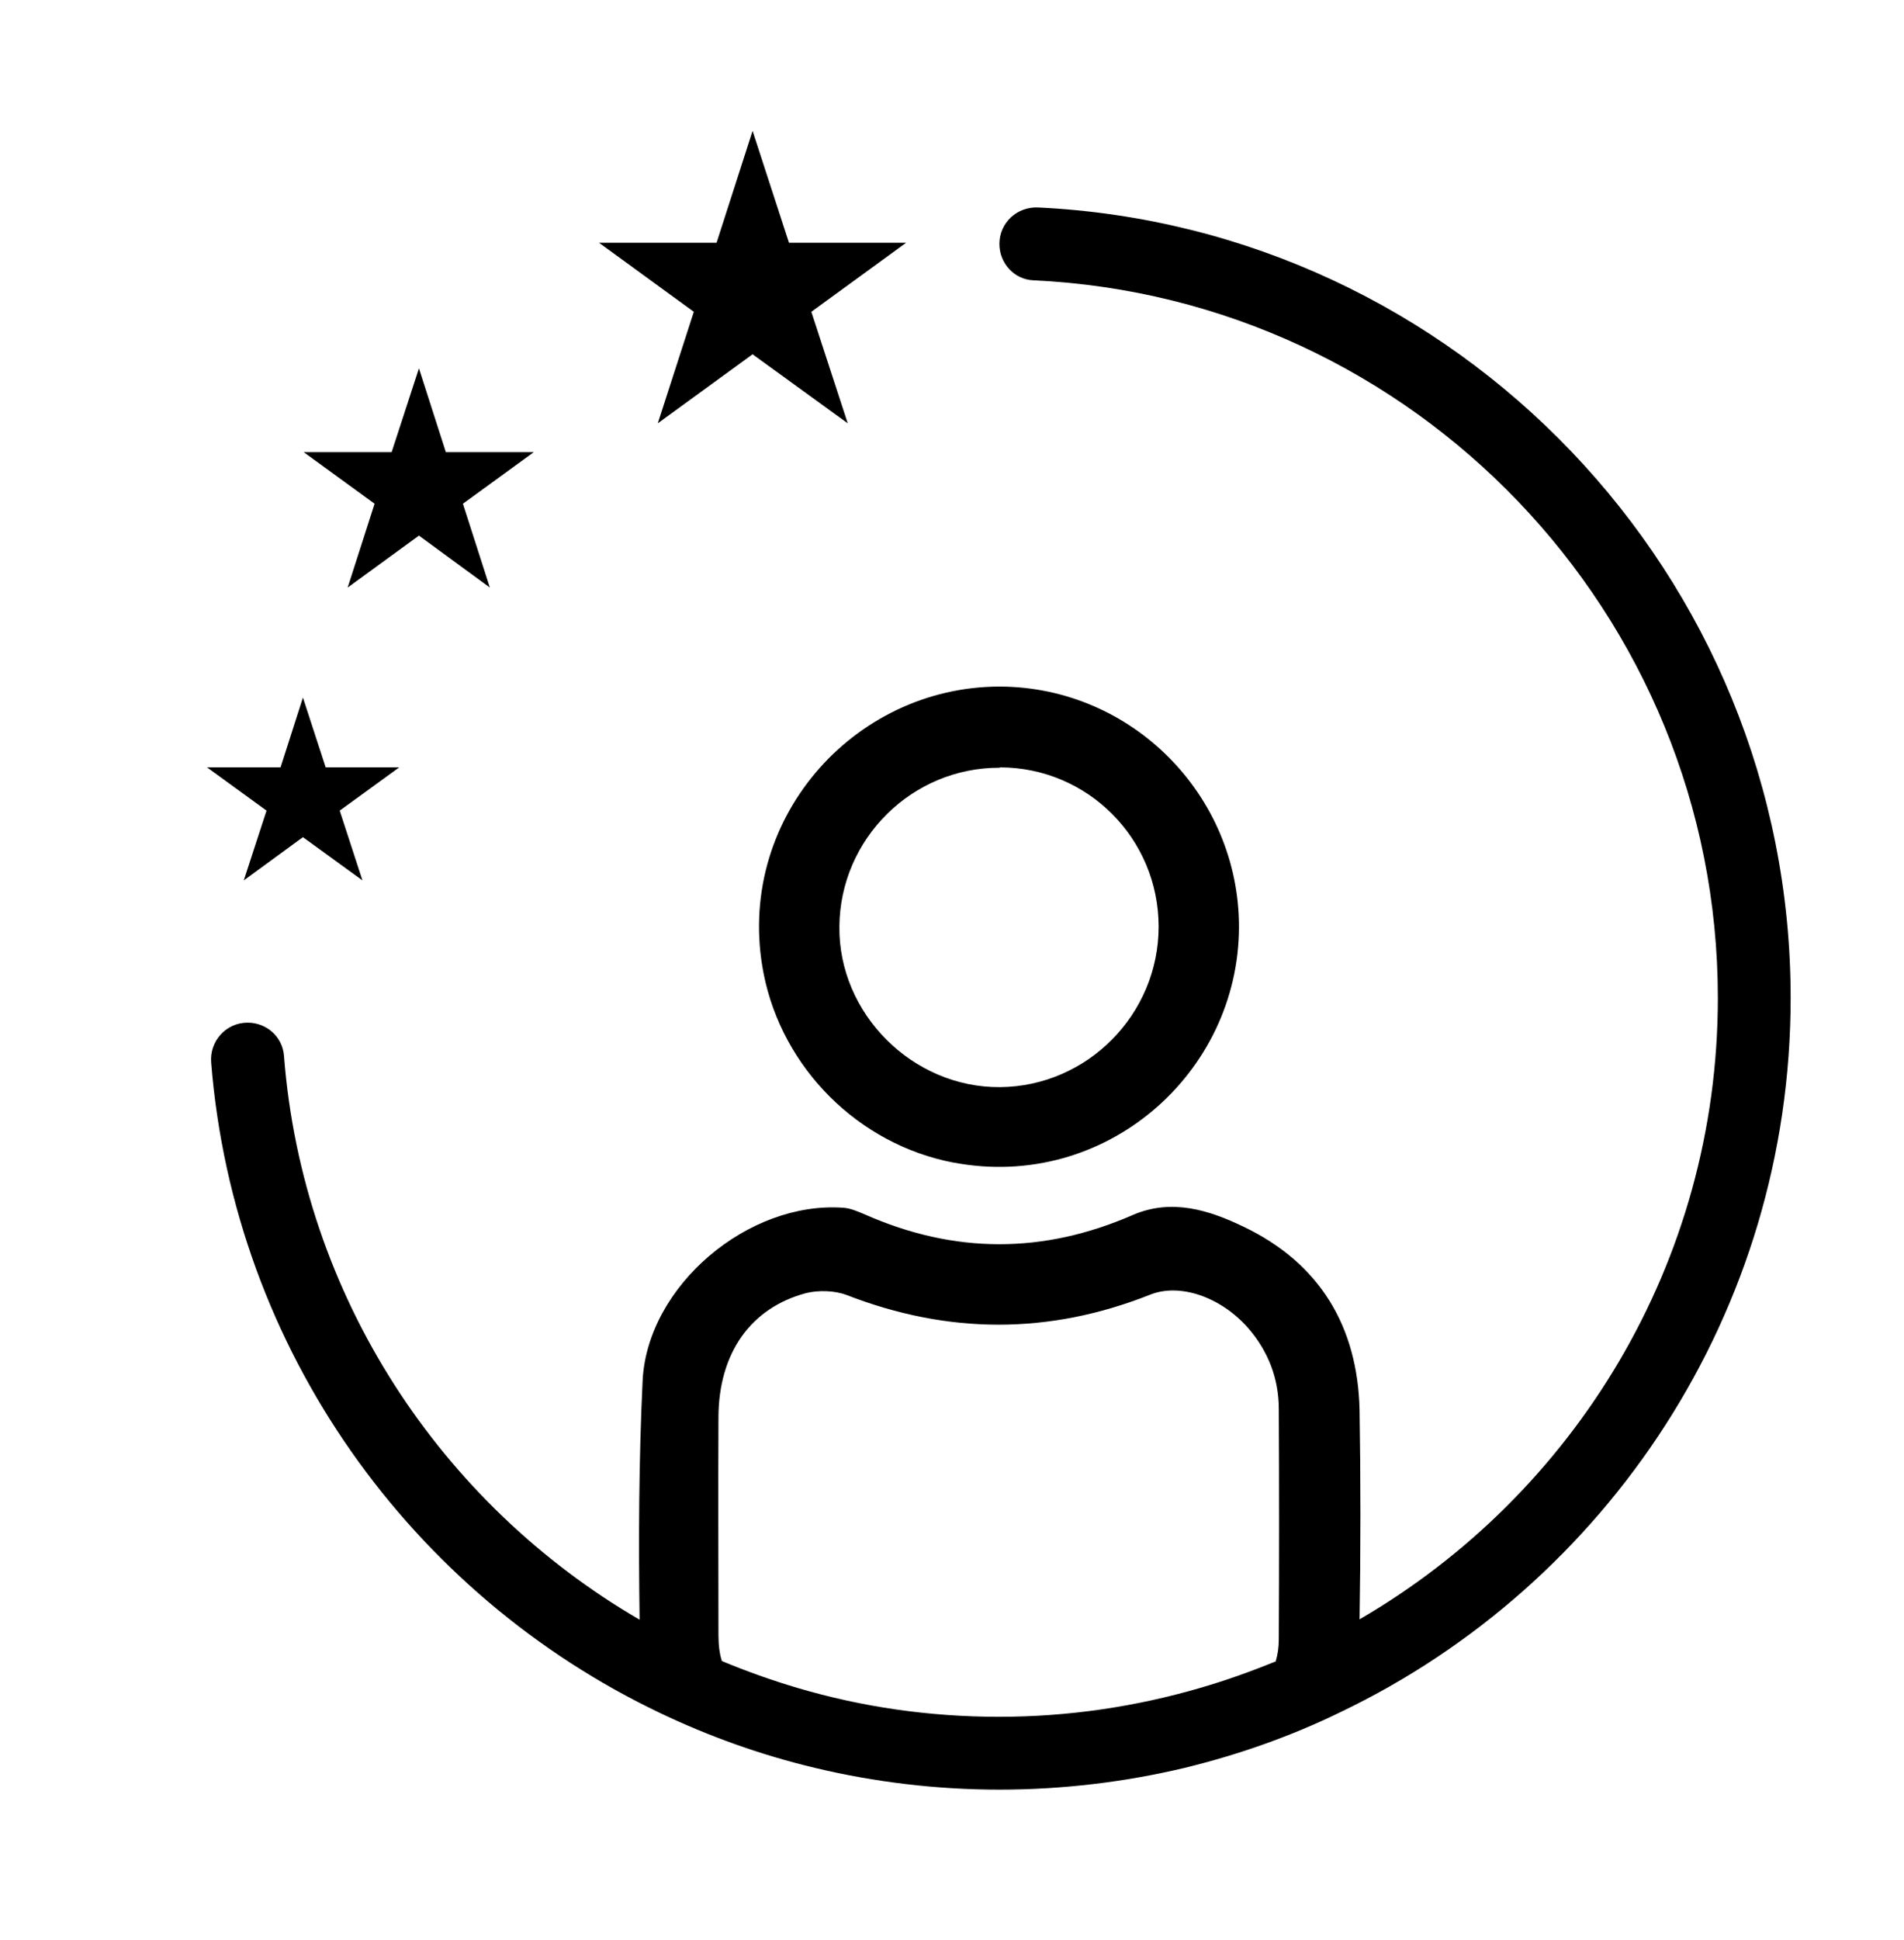
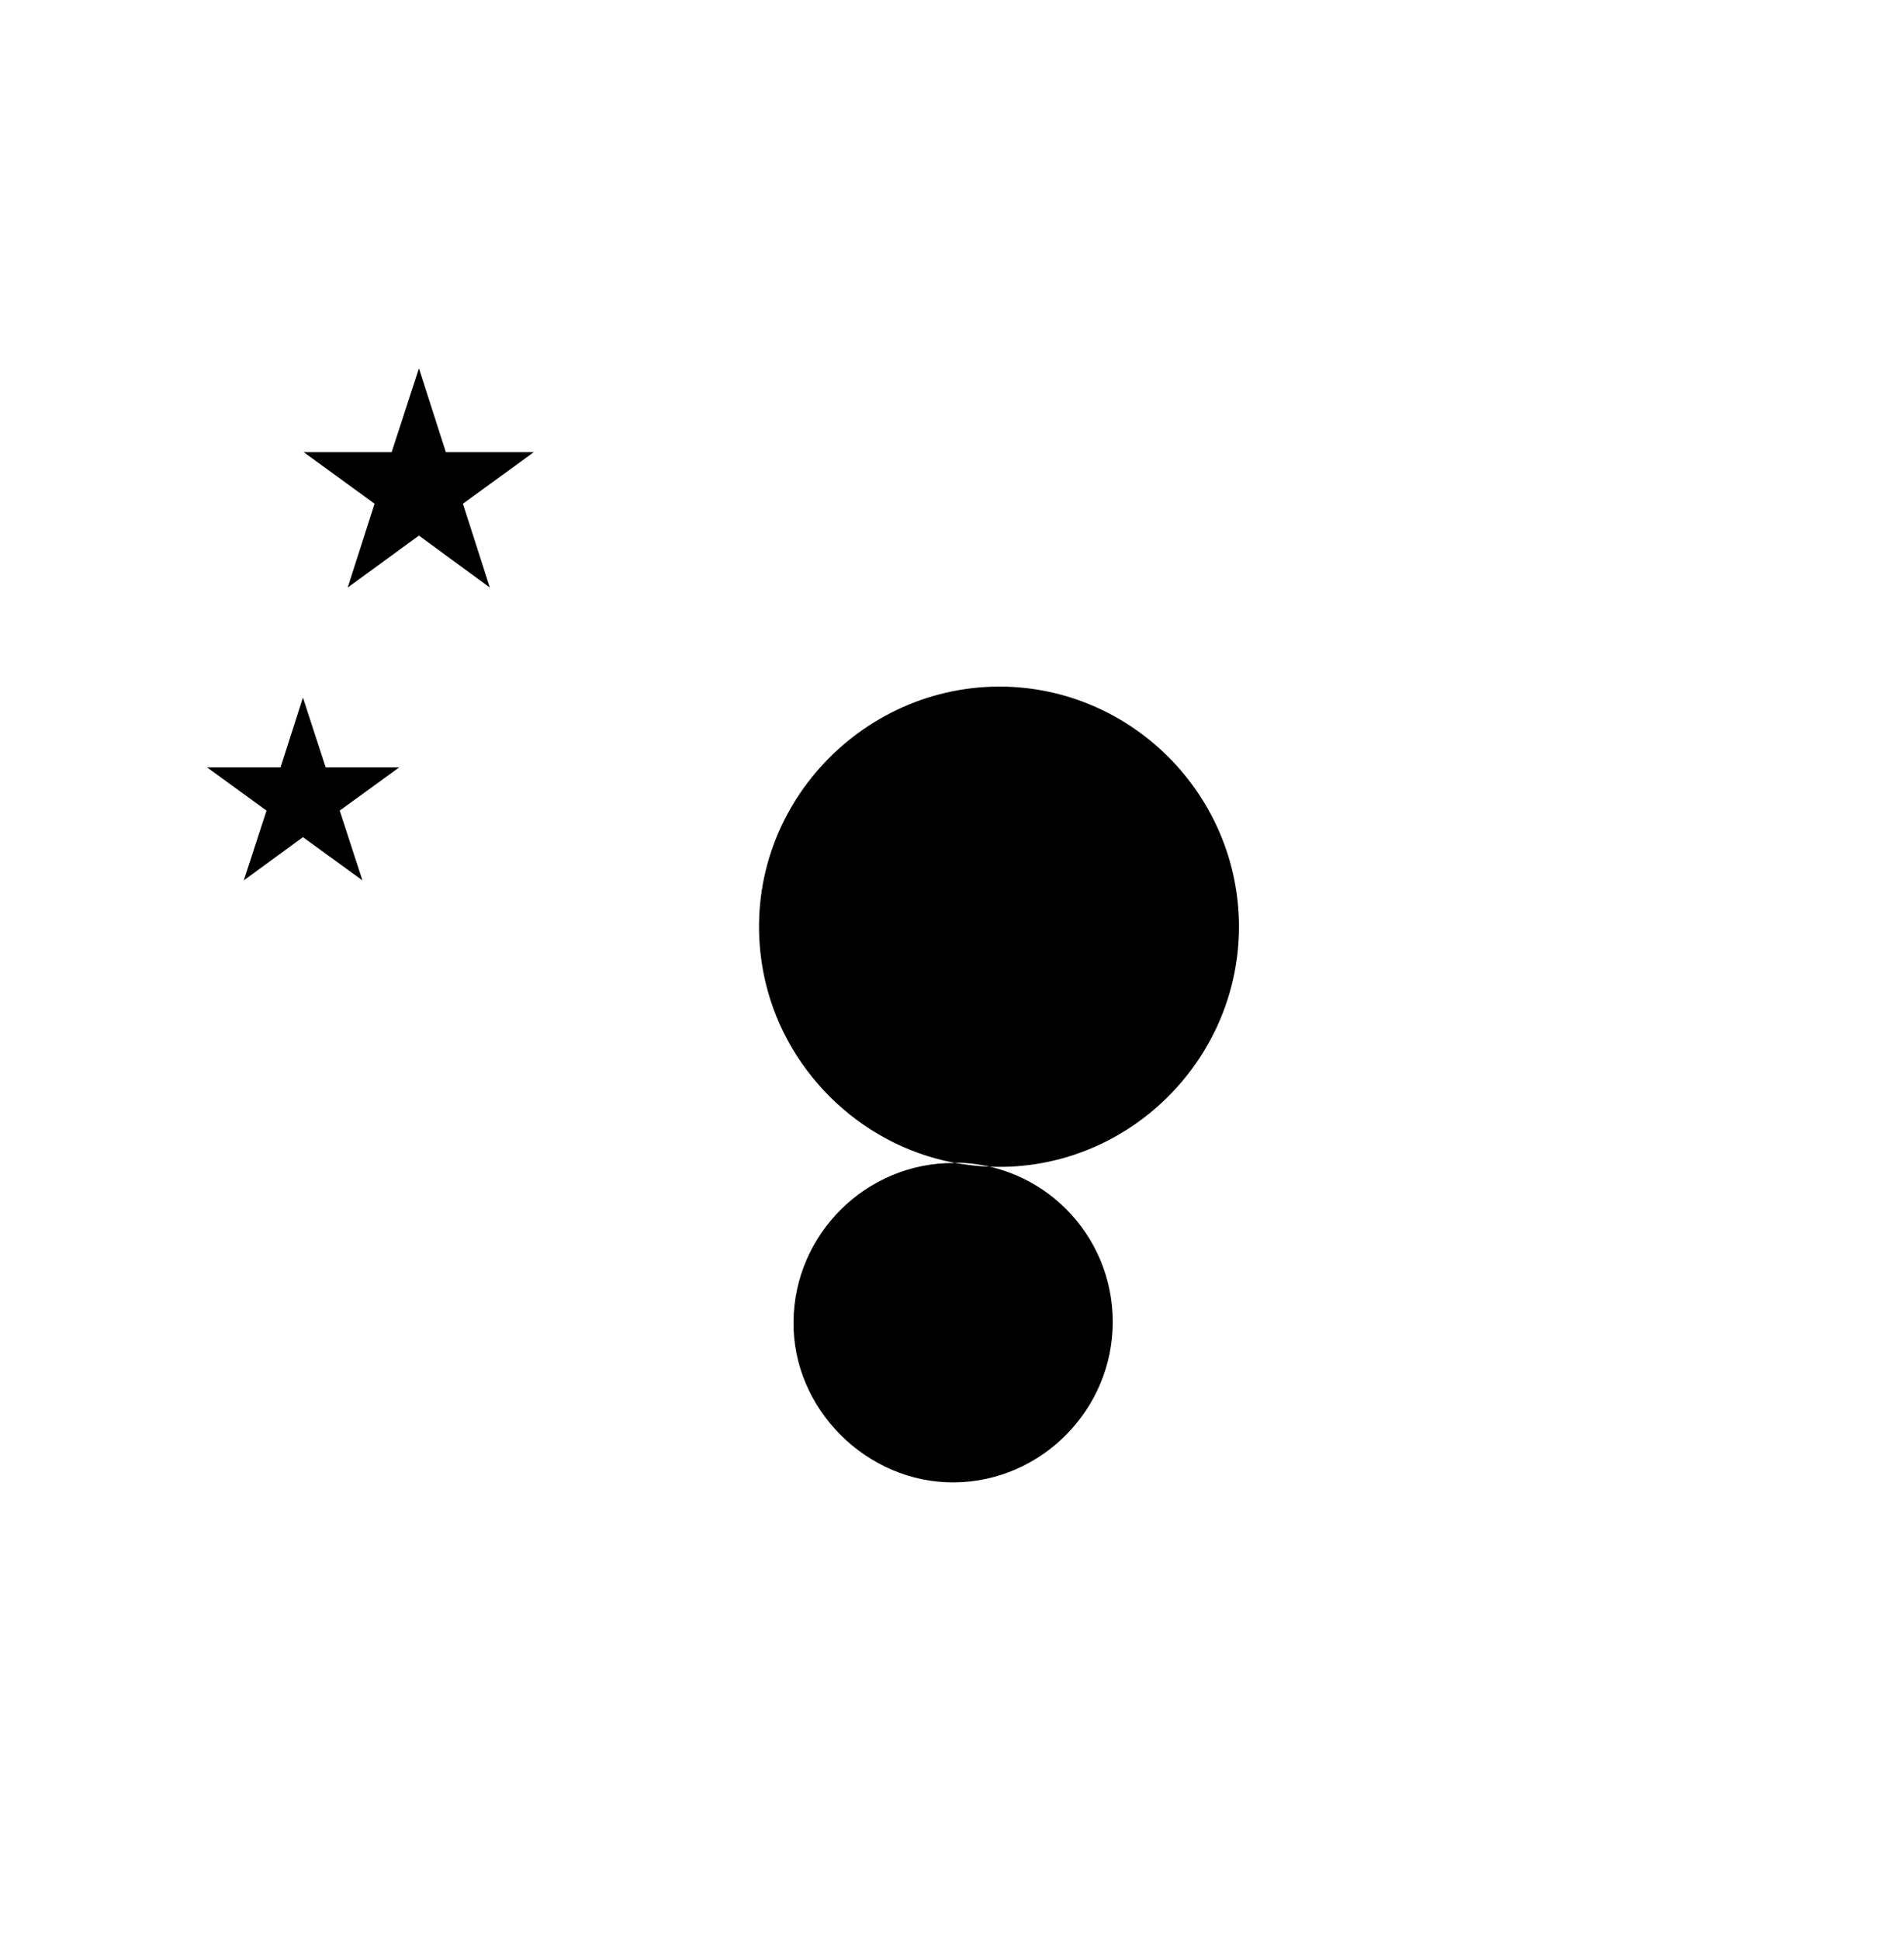
<svg xmlns="http://www.w3.org/2000/svg" id="Calque_1" data-name="Calque 1" viewBox="0 0 50.22 51.14">
  <defs>
    <style>      .cls-1 {        stroke-width: 0px;      }    </style>
  </defs>
-   <path class="cls-1" d="m25.16,30.65c3.98.75,7.51-2.34,7.52-6.21,0-3.48-2.83-6.33-6.31-6.34-3.88,0-7.01,3.55-6.23,7.56.49,2.5,2.5,4.51,5.01,4.99Zm1.21-10.42c2.32,0,4.19,1.88,4.19,4.2,0,2.31-1.88,4.21-4.18,4.23-2.31.02-4.27-1.94-4.24-4.24.02-2.31,1.92-4.19,4.23-4.18Z" />
-   <path class="cls-1" d="m26.36,6.43h0c0,.51.39.94.9.96,10.03.47,18.05,8.78,18.05,18.92,0,6.99-3.8,13.1-9.45,16.38.03-1.84.03-3.69,0-5.52-.05-2.2-1.05-3.87-3.06-4.83-.91-.44-1.9-.75-2.92-.31-2.36,1.03-4.7,1.03-7.06-.01-.19-.08-.39-.17-.58-.18-2.5-.18-5.16,2.05-5.29,4.55-.1,2.09-.11,4.2-.08,6.31-5.23-3.04-8.89-8.52-9.38-14.87-.04-.5-.46-.87-.96-.87h0c-.57,0-1.01.49-.96,1.06.61,7.58,5.29,14.02,11.84,17.14,1.3.62,2.67,1.11,4.1,1.45,1.55.37,3.19.57,4.85.57s3.31-.2,4.87-.57c1.44-.35,2.83-.84,4.14-1.48,7.01-3.36,11.86-10.54,11.86-18.82,0-11.16-8.81-20.31-19.84-20.84-.56-.03-1.03.4-1.03.96Zm7.31,37.36c-.66.27-1.33.51-2.02.71-1.68.49-3.46.76-5.3.76s-3.62-.26-5.31-.76c-.68-.2-1.35-.44-2-.71-.06-.19-.09-.41-.09-.69,0-1.92-.01-3.83,0-5.75.01-1.68.85-2.87,2.31-3.26.33-.08.75-.07,1.07.05,2.68,1.04,5.34,1.05,8.01-.01.78-.31,1.86.06,2.58.88.53.61.81,1.33.81,2.14.01,2.02.01,4.04,0,6.06,0,.22-.03.42-.08.58h0Z" />
+   <path class="cls-1" d="m25.16,30.65c3.98.75,7.51-2.34,7.52-6.21,0-3.48-2.83-6.33-6.31-6.34-3.88,0-7.01,3.55-6.23,7.56.49,2.5,2.5,4.51,5.01,4.99Zc2.32,0,4.19,1.88,4.19,4.2,0,2.31-1.88,4.21-4.18,4.23-2.31.02-4.27-1.94-4.24-4.24.02-2.31,1.92-4.19,4.23-4.18Z" />
  <polygon class="cls-1" points="7.99 18.39 8.59 20.23 10.53 20.23 8.96 21.37 9.56 23.21 7.99 22.07 6.43 23.21 7.03 21.37 5.46 20.23 7.4 20.23 7.99 18.39" />
  <polygon class="cls-1" points="11.05 9.71 11.76 11.92 14.08 11.92 12.21 13.28 12.92 15.49 11.05 14.12 9.17 15.49 9.88 13.28 8.01 11.92 10.33 11.92 11.05 9.71" />
-   <polygon class="cls-1" points="19.85 3.45 20.81 6.4 23.9 6.4 21.4 8.22 22.36 11.16 19.85 9.34 17.35 11.16 18.3 8.22 15.8 6.4 18.9 6.4 19.85 3.45" />
</svg>